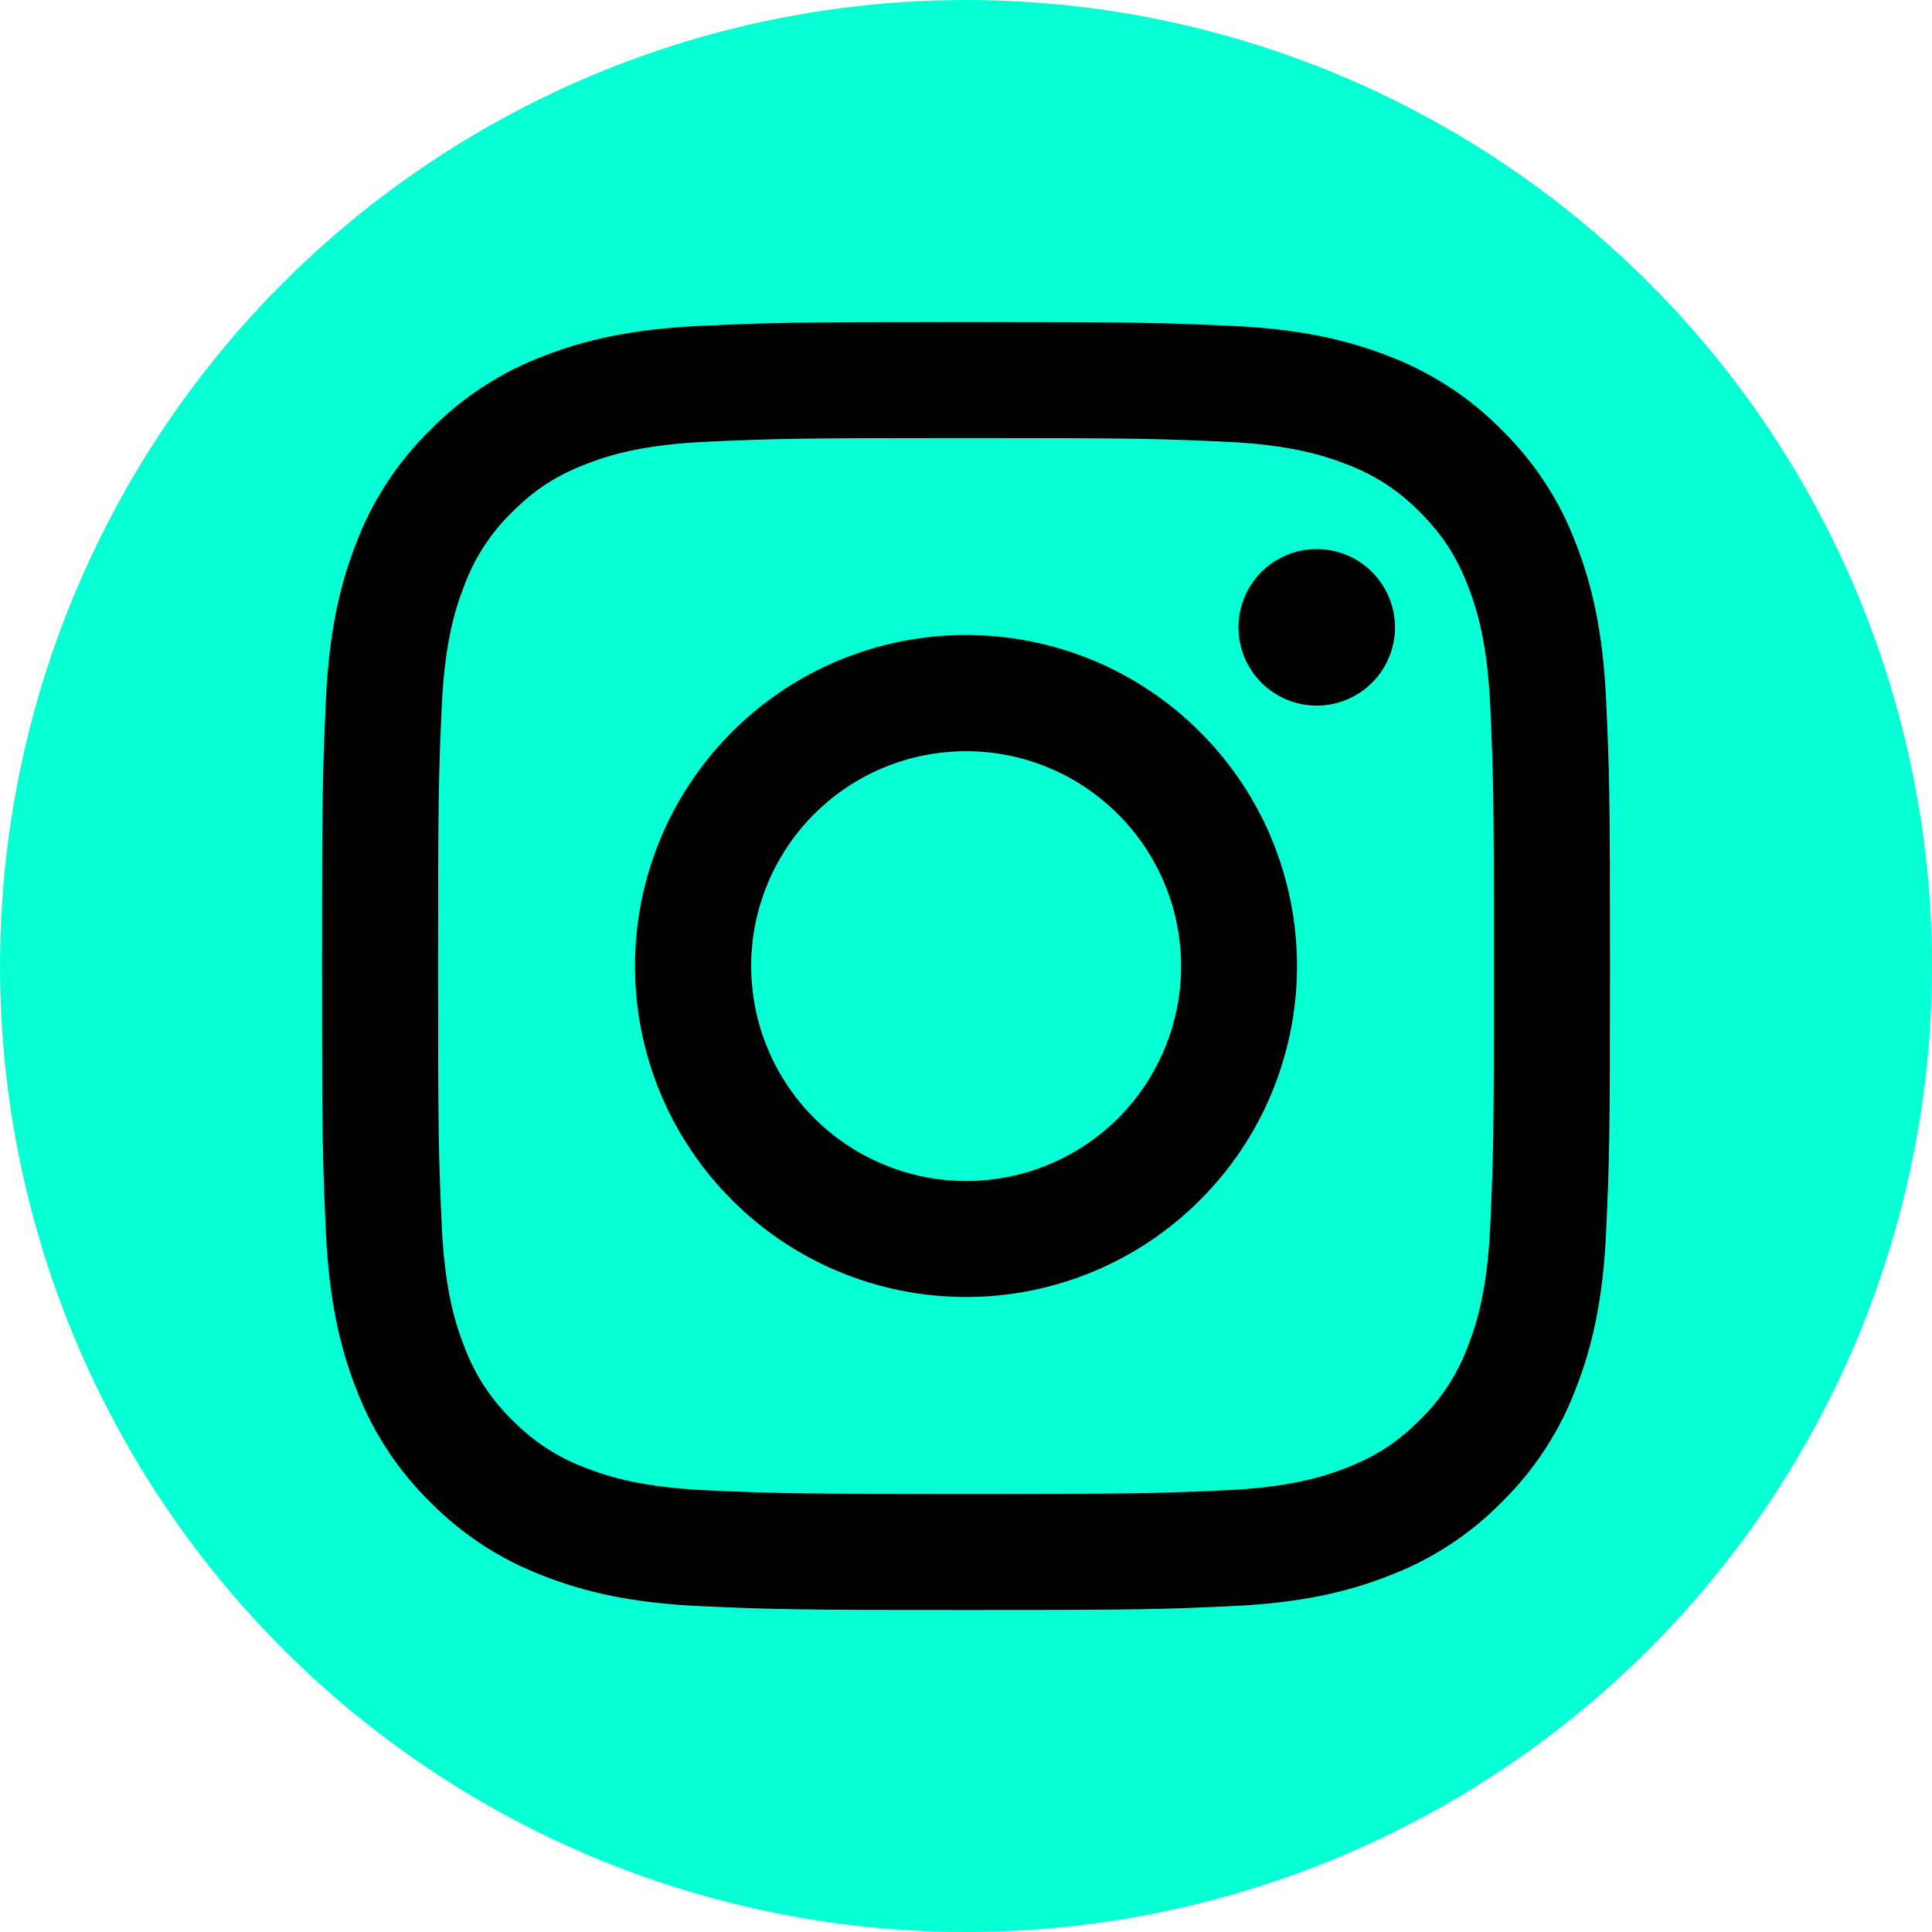
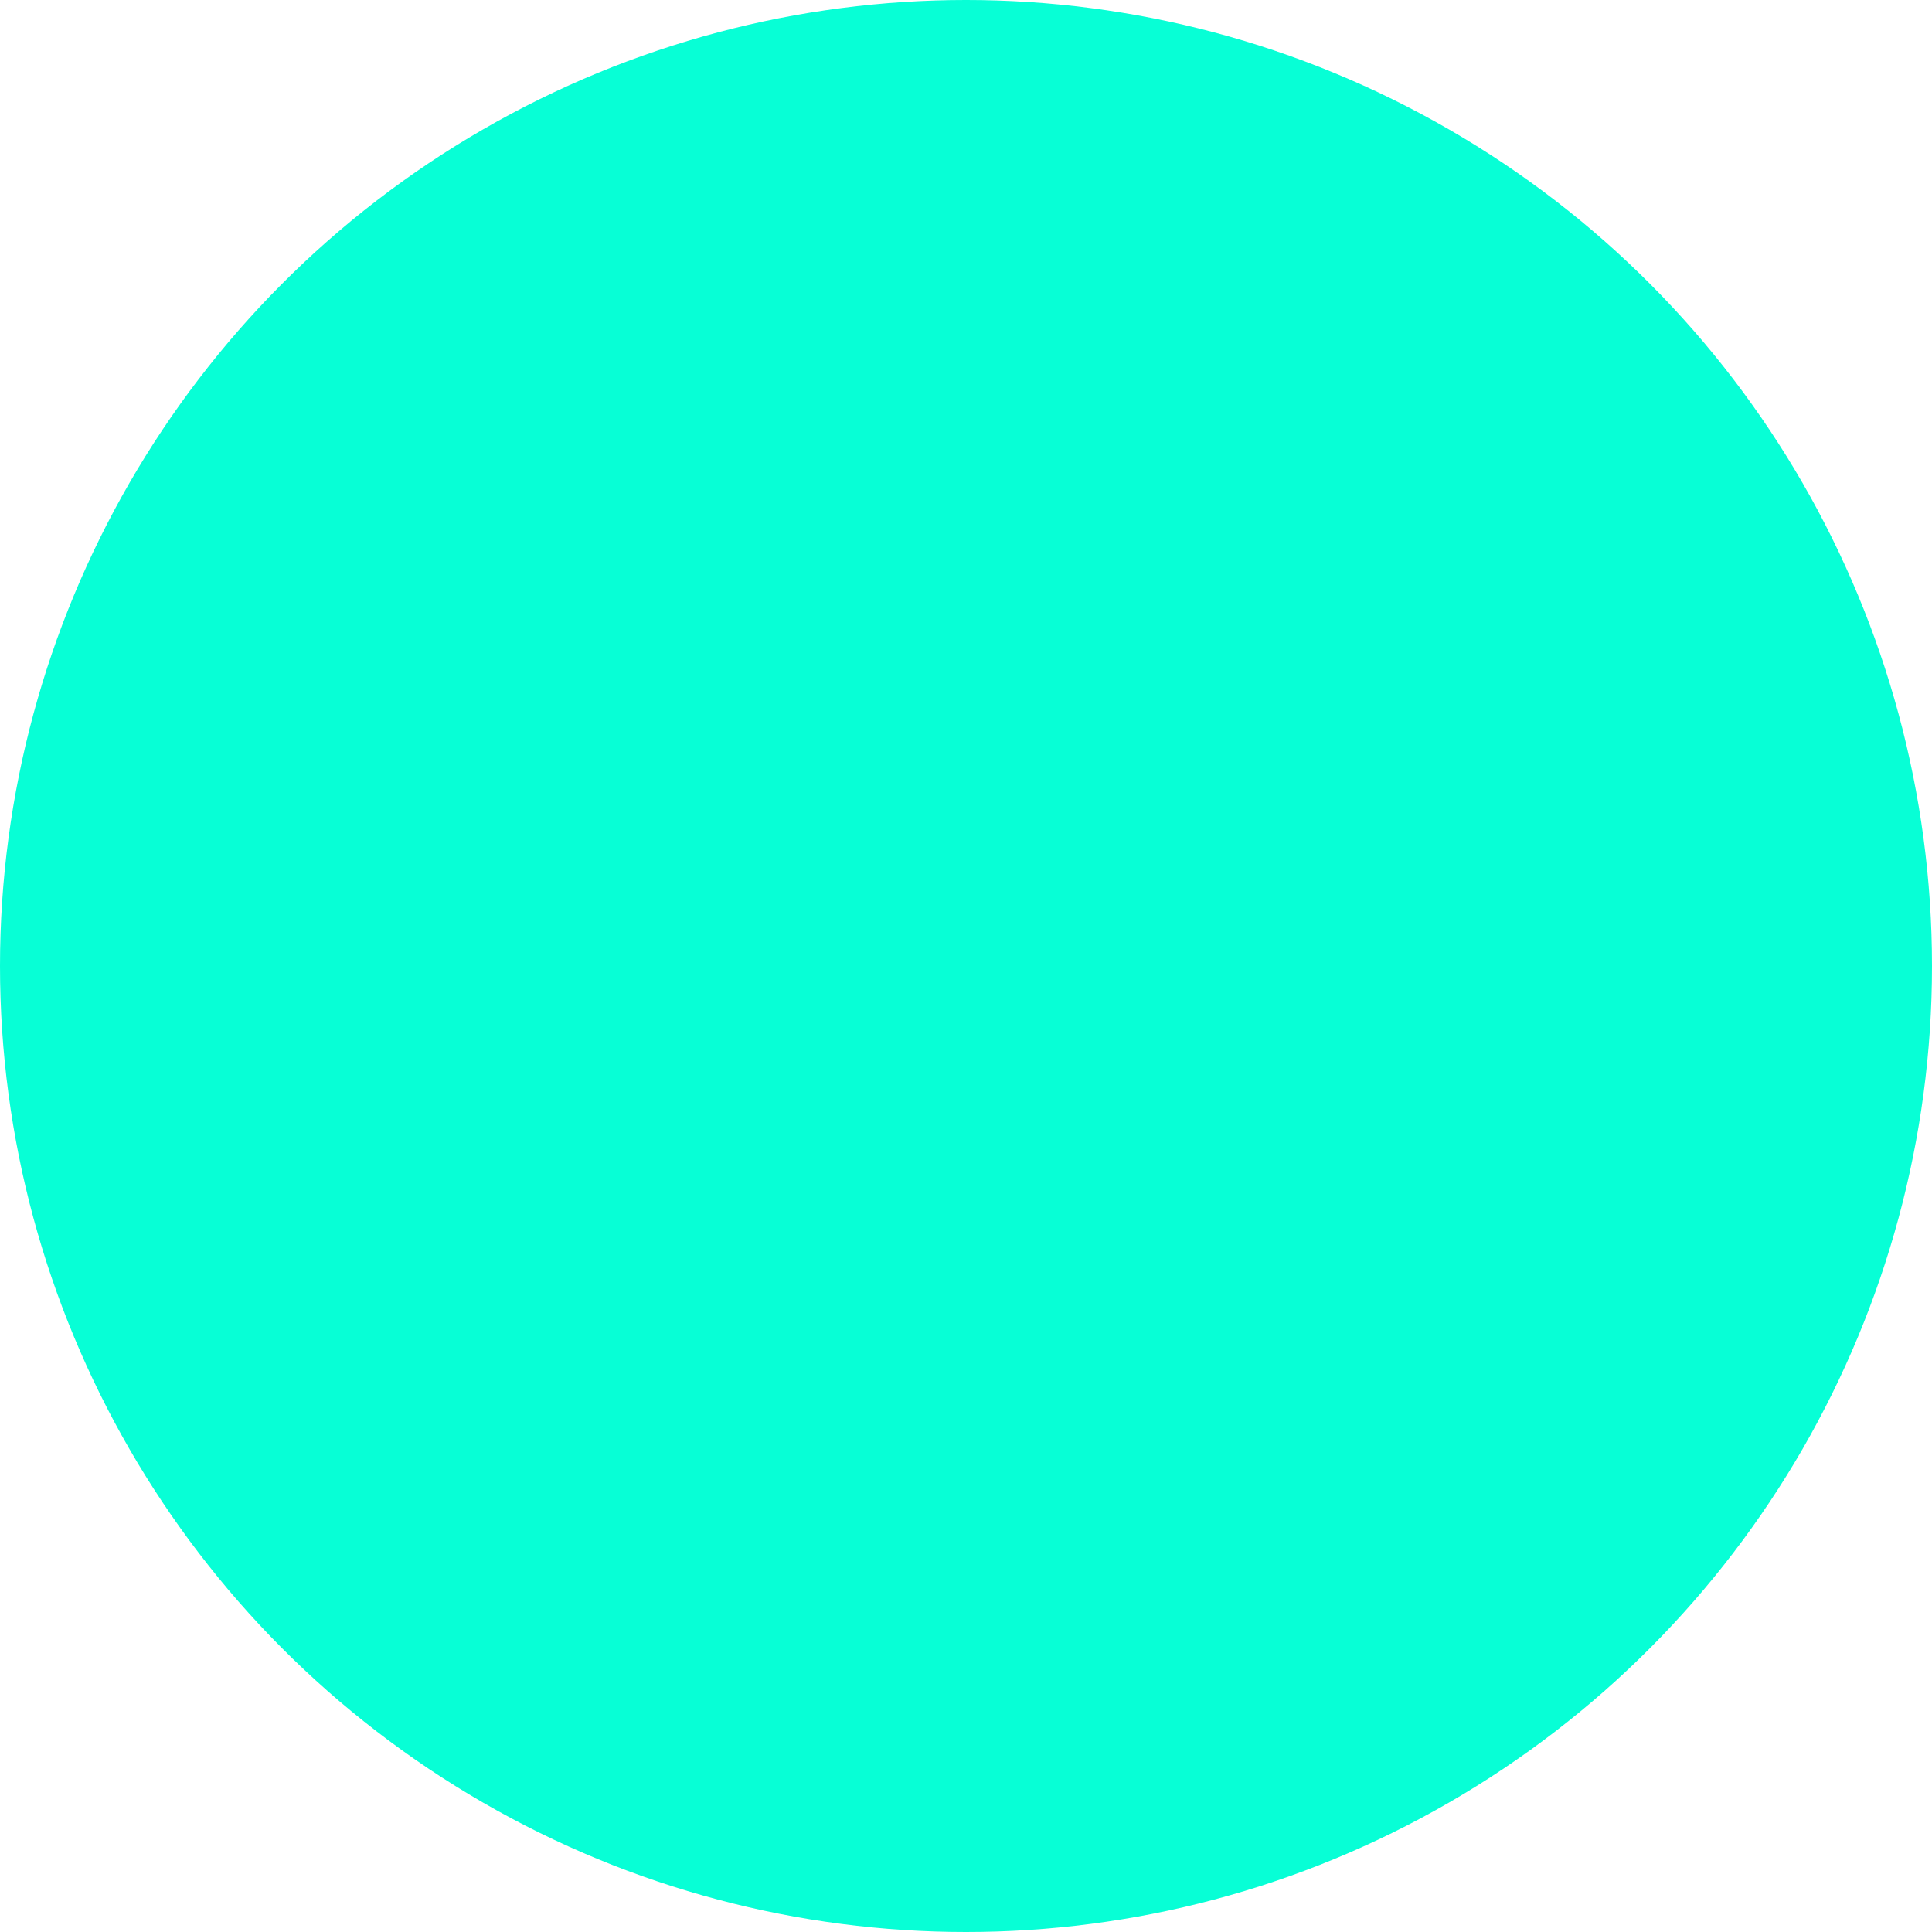
<svg xmlns="http://www.w3.org/2000/svg" width="30" height="30" viewBox="0 0 30 30" fill="none">
  <circle cx="15" cy="15" r="15" fill="#07FFD6" />
-   <path fill-rule="evenodd" clip-rule="evenodd" d="M10.877 5.06C11.944 5.011 12.284 5 15 5C17.716 5 18.056 5.012 19.122 5.06C20.187 5.108 20.915 5.278 21.551 5.525C22.217 5.776 22.822 6.17 23.322 6.679C23.831 7.178 24.224 7.782 24.474 8.449C24.722 9.085 24.891 9.813 24.94 10.876C24.989 11.944 25 12.284 25 15C25 17.716 24.988 18.056 24.94 19.123C24.892 20.186 24.722 20.914 24.474 21.55C24.224 22.217 23.83 22.822 23.322 23.322C22.822 23.831 22.217 24.224 21.551 24.474C20.915 24.722 20.187 24.891 19.124 24.94C18.056 24.989 17.716 25 15 25C12.284 25 11.944 24.988 10.877 24.94C9.814 24.892 9.086 24.722 8.45 24.474C7.783 24.224 7.178 23.83 6.678 23.322C6.169 22.822 5.776 22.218 5.525 21.551C5.278 20.915 5.109 20.187 5.06 19.124C5.011 18.055 5 17.715 5 15C5 12.284 5.012 11.944 5.06 10.878C5.108 9.813 5.278 9.085 5.525 8.449C5.776 7.782 6.17 7.178 6.679 6.678C7.178 6.17 7.782 5.776 8.449 5.525C9.085 5.278 9.813 5.109 10.876 5.06H10.877ZM19.041 6.86C17.986 6.812 17.67 6.802 15 6.802C12.33 6.802 12.014 6.812 10.959 6.86C9.984 6.905 9.455 7.067 9.102 7.205C8.635 7.386 8.302 7.602 7.952 7.952C7.62 8.275 7.365 8.668 7.205 9.102C7.067 9.455 6.905 9.984 6.86 10.959C6.812 12.014 6.802 12.33 6.802 15C6.802 17.67 6.812 17.986 6.86 19.041C6.905 20.016 7.067 20.546 7.205 20.898C7.365 21.332 7.62 21.726 7.952 22.048C8.275 22.38 8.668 22.636 9.102 22.796C9.455 22.933 9.984 23.096 10.959 23.14C12.014 23.188 12.329 23.198 15 23.198C17.671 23.198 17.986 23.188 19.041 23.14C20.016 23.096 20.546 22.933 20.898 22.796C21.364 22.614 21.698 22.398 22.048 22.048C22.38 21.726 22.636 21.332 22.796 20.898C22.933 20.546 23.096 20.016 23.14 19.041C23.188 17.986 23.198 17.67 23.198 15C23.198 12.33 23.188 12.014 23.14 10.959C23.096 9.984 22.933 9.455 22.796 9.102C22.614 8.635 22.398 8.302 22.048 7.952C21.725 7.62 21.332 7.365 20.898 7.205C20.546 7.067 20.016 6.905 19.041 6.86ZM13.723 18.083C14.436 18.38 15.23 18.42 15.97 18.196C16.709 17.973 17.349 17.499 17.778 16.857C18.207 16.214 18.4 15.443 18.324 14.674C18.247 13.905 17.906 13.186 17.359 12.641C17.01 12.292 16.588 12.025 16.124 11.859C15.659 11.693 15.164 11.632 14.673 11.681C14.182 11.729 13.708 11.886 13.285 12.139C12.862 12.393 12.501 12.737 12.227 13.147C11.953 13.557 11.773 14.023 11.7 14.511C11.628 14.999 11.665 15.497 11.808 15.969C11.951 16.441 12.197 16.875 12.528 17.241C12.859 17.606 13.267 17.894 13.723 18.083ZM11.366 11.366C11.843 10.888 12.409 10.509 13.033 10.251C13.657 9.993 14.325 9.86 15 9.86C15.675 9.86 16.343 9.993 16.967 10.251C17.591 10.509 18.157 10.888 18.634 11.366C19.112 11.843 19.491 12.409 19.749 13.033C20.007 13.657 20.14 14.325 20.14 15C20.14 15.675 20.007 16.343 19.749 16.967C19.491 17.591 19.112 18.157 18.634 18.634C17.671 19.599 16.363 20.14 15 20.14C13.637 20.14 12.329 19.599 11.366 18.634C10.402 17.671 9.86 16.363 9.86 15C9.86 13.637 10.402 12.329 11.366 11.366ZM21.28 10.626C21.398 10.514 21.493 10.38 21.558 10.231C21.624 10.082 21.659 9.922 21.661 9.759C21.664 9.596 21.633 9.435 21.572 9.284C21.511 9.134 21.42 8.997 21.305 8.882C21.19 8.767 21.054 8.676 20.903 8.615C20.752 8.554 20.591 8.524 20.428 8.526C20.266 8.528 20.105 8.563 19.956 8.629C19.808 8.694 19.673 8.789 19.562 8.907C19.345 9.137 19.226 9.443 19.231 9.759C19.235 10.075 19.363 10.377 19.587 10.601C19.81 10.824 20.112 10.952 20.428 10.957C20.744 10.961 21.05 10.842 21.28 10.626Z" fill="black" />
</svg>